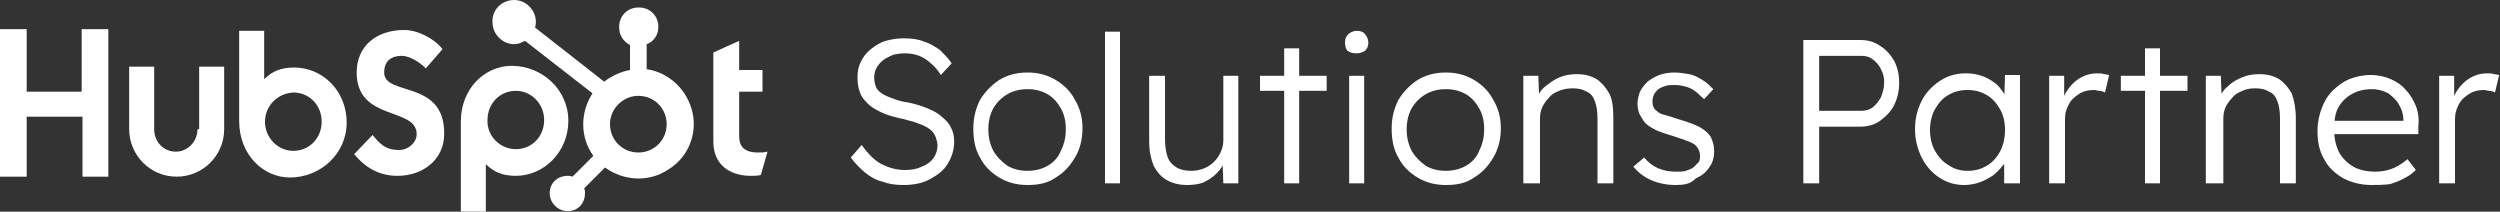
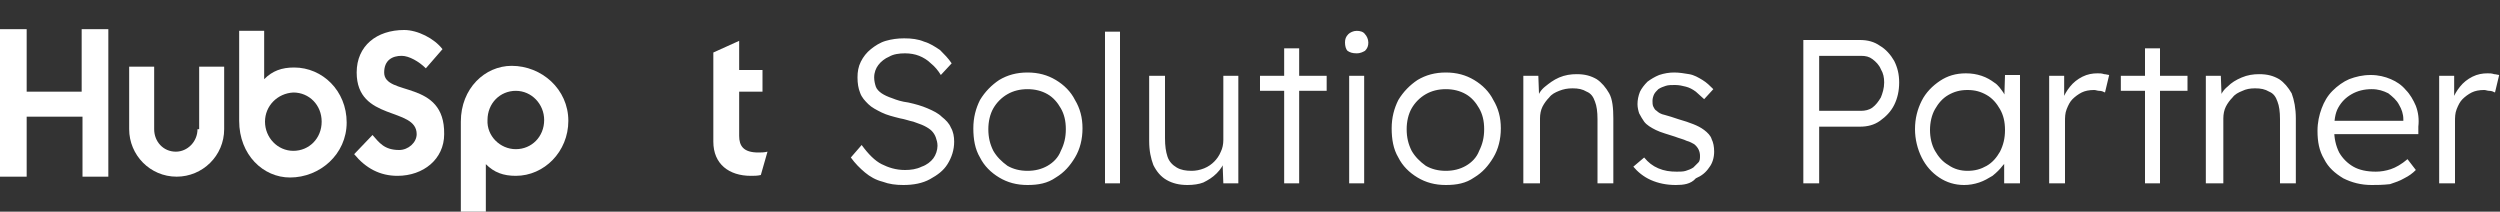
<svg xmlns="http://www.w3.org/2000/svg" id="Layer_1" x="0px" y="0px" viewBox="0 0 300 25.4" style="enable-background:new 0 0 300 25.4;" xml:space="preserve">
  <rect x="0" y="0" width="300" height="25.4" fill="#333333" stroke="none" />
  <style type="text/css">	.st0{fill:#FFFFFF;}	.st1{fill-rule:evenodd;clip-rule:evenodd;fill:#FFFFFF;}</style>
  <path class="st0" d="M9.8,3.5V11H3.2V3.5H0v17.7h3.2v-7.2h6.7v7.2H13V3.5H9.8L9.8,3.5z" />
  <path class="st0" d="M23.7,15.5c0,1.5-1.2,2.7-2.6,2.7c-1.5,0-2.6-1.2-2.6-2.7V8h-3v7.5c0,3.1,2.5,5.7,5.7,5.7 c3.1,0,5.7-2.5,5.7-5.7V8h-3V15.5z" />
  <path class="st0" d="M46.1,8.7c0-1.5,1-2,2.1-2c0.9,0,2.1,0.7,2.9,1.5l2-2.3c-1-1.3-3-2.3-4.6-2.3c-3.3,0-5.7,1.9-5.7,5.1 c0,5.9,7.2,4.1,7.2,7.4c0,1-1,1.9-2.1,1.9c-1.8,0-2.4-0.9-3.2-1.8l-2.2,2.3c1.4,1.7,3.1,2.6,5.2,2.6c3.1,0,5.6-2,5.6-5 C53.4,9.5,46.1,11.6,46.1,8.7" />
  <path class="st0" d="M91,18.3c-1.8,0-2.3-0.8-2.3-2v-5.3h2.8V8.4h-2.8V4.9l-3.1,1.4V17c0,2.7,1.9,4.1,4.5,4.1c0.4,0,0.8,0,1.2-0.1 l0.8-2.8C91.7,18.3,91.3,18.3,91,18.3" />
  <path class="st1" d="M31.7,9.5c1-1,2.1-1.4,3.6-1.4v0c3.4,0,6.3,2.8,6.3,6.6c0,3.8-3.2,6.6-6.8,6.6c-3.2,0-6.1-2.7-6.1-6.8V3.7h3 V9.5z M31.8,14.6c0,1.9,1.5,3.5,3.4,3.5c1.9,0,3.4-1.5,3.4-3.5s-1.5-3.5-3.4-3.5C33.3,11.2,31.8,12.7,31.8,14.6z" />
  <path class="st1" d="M61.4,7.9c3.6,0,6.8,2.8,6.8,6.6h0c0,3.7-2.9,6.6-6.3,6.6c-1.5,0-2.6-0.4-3.6-1.4v5.8h-3V14.6 C55.3,10.6,58.2,7.9,61.4,7.9z M61.9,17.9c1.9,0,3.4-1.5,3.4-3.5c0-1.9-1.5-3.5-3.4-3.5c-1.9,0-3.4,1.5-3.4,3.5 C58.4,16.3,60,17.9,61.9,17.9z" />
-   <path class="st1" d="M77.6,5.3v3c2.7,0.4,4.9,2.5,5.5,5.2c0.6,2.7-0.6,5.5-3,6.9c-2.3,1.5-5.3,1.3-7.5-0.3l-2.5,2.5 c0.1,0.2,0.1,0.4,0.1,0.6c0,0.9-0.5,1.7-1.3,2c-0.8,0.3-1.7,0.1-2.3-0.5c-0.6-0.6-0.8-1.5-0.5-2.3c0.3-0.8,1.1-1.3,2-1.3 c0.2,0,0.4,0,0.6,0.1l2.5-2.5c-1.6-2.2-1.6-5.2-0.1-7.5L63,4.9c-0.4,0.2-0.8,0.4-1.3,0.4c-1.4,0-2.6-1.2-2.6-2.6 C59,1.2,60.2,0,61.7,0c1.4,0,2.6,1.2,2.6,2.6c0,0.2,0,0.4-0.1,0.7l8.3,6.5c0.9-0.7,2-1.2,3.1-1.4v-3c-0.8-0.4-1.3-1.2-1.3-2.1V3.2 c0-1.3,1-2.3,2.3-2.3h0.1c1.3,0,2.3,1,2.3,2.3v0.1C79,4.1,78.5,5,77.6,5.3z M73.2,14.9c0,1.9,1.5,3.4,3.4,3.4c1.9,0,3.4-1.5,3.4-3.4 c0-1.9-1.5-3.4-3.4-3.4C74.8,11.5,73.2,13,73.2,14.9z" />
  <path class="st0" d="M108.4,22.2c-0.9,0-1.7-0.1-2.5-0.4c-0.8-0.2-1.5-0.6-2.1-1.1s-1.2-1.1-1.7-1.8l1.3-1.5 c0.8,1.1,1.6,1.9,2.4,2.3c0.8,0.4,1.7,0.7,2.8,0.7c0.7,0,1.4-0.1,2-0.4c0.6-0.2,1.1-0.6,1.4-1c0.3-0.4,0.5-1,0.5-1.5 c0-0.4-0.1-0.7-0.2-1c-0.1-0.3-0.3-0.6-0.5-0.8c-0.2-0.2-0.5-0.4-0.9-0.6c-0.4-0.2-0.8-0.3-1.3-0.5c-0.5-0.1-1-0.3-1.6-0.4 c-0.8-0.2-1.6-0.4-2.2-0.7c-0.6-0.3-1.2-0.6-1.6-1c-0.4-0.4-0.8-0.8-1-1.4c-0.2-0.5-0.3-1.1-0.3-1.8c0-0.7,0.1-1.3,0.4-1.9 c0.3-0.6,0.7-1.1,1.2-1.5c0.5-0.4,1.1-0.8,1.8-1c0.7-0.2,1.4-0.3,2.2-0.3c0.9,0,1.7,0.1,2.4,0.4c0.7,0.2,1.3,0.6,1.9,1 c0.5,0.5,1,1,1.4,1.6L112.9,9c-0.3-0.5-0.7-1-1.2-1.4c-0.4-0.4-0.9-0.7-1.4-0.9c-0.5-0.2-1.1-0.3-1.7-0.3c-0.7,0-1.4,0.1-1.9,0.4 c-0.5,0.2-1,0.6-1.3,1c-0.3,0.4-0.5,0.9-0.5,1.5c0,0.4,0.1,0.8,0.2,1.1c0.1,0.3,0.4,0.6,0.7,0.8c0.3,0.2,0.7,0.4,1.3,0.6 c0.5,0.2,1.1,0.4,1.9,0.5c0.9,0.2,1.6,0.4,2.3,0.7c0.7,0.3,1.3,0.6,1.7,1c0.5,0.4,0.9,0.8,1.1,1.3c0.3,0.5,0.4,1.1,0.4,1.7 c0,1-0.3,1.9-0.8,2.7c-0.5,0.8-1.2,1.3-2.1,1.8C110.7,22,109.6,22.2,108.4,22.2z M123.3,22.2c-1.3,0-2.4-0.3-3.4-0.9 c-1-0.6-1.8-1.4-2.3-2.4c-0.6-1-0.8-2.2-0.8-3.5c0-1.3,0.3-2.4,0.8-3.4c0.6-1,1.4-1.8,2.3-2.4c1-0.6,2.1-0.9,3.4-0.9 c1.3,0,2.4,0.3,3.4,0.9c1,0.6,1.8,1.4,2.3,2.4c0.6,1,0.9,2.1,0.9,3.4c0,1.3-0.3,2.5-0.9,3.5c-0.6,1-1.3,1.8-2.3,2.4 C125.7,22,124.6,22.2,123.3,22.2z M123.3,20.5c0.9,0,1.7-0.2,2.4-0.6c0.7-0.4,1.3-1,1.6-1.8c0.4-0.8,0.6-1.6,0.6-2.6 c0-1-0.2-1.8-0.6-2.5c-0.4-0.7-0.9-1.3-1.6-1.7c-0.7-0.4-1.5-0.6-2.4-0.6c-0.9,0-1.7,0.2-2.4,0.6c-0.7,0.4-1.3,1-1.7,1.7 c-0.4,0.7-0.6,1.6-0.6,2.5c0,1,0.2,1.8,0.6,2.6c0.4,0.7,1,1.3,1.7,1.8C121.6,20.3,122.4,20.5,123.3,20.5z M132.6,22V3.8h1.8V22 H132.6z M142.5,22.2c-1,0-1.8-0.2-2.5-0.6c-0.7-0.4-1.2-1-1.6-1.8c-0.3-0.8-0.5-1.7-0.5-2.9V9.1h1.9v7.5c0,0.9,0.1,1.6,0.3,2.2 c0.2,0.6,0.6,1,1.1,1.3c0.5,0.3,1.1,0.4,1.8,0.4c0.5,0,1-0.1,1.5-0.3c0.5-0.2,0.9-0.5,1.2-0.8c0.3-0.3,0.6-0.7,0.8-1.2 c0.2-0.4,0.3-0.9,0.3-1.4V9.1h1.8V22h-1.8l-0.1-2.7l0.3-0.1c-0.2,0.6-0.5,1.1-1,1.6c-0.5,0.5-1,0.8-1.6,1.1 C143.9,22.1,143.2,22.2,142.5,22.2z M154.1,22V5.8h1.8V22H154.1z M151.2,10.9V9.1h8v1.8H151.2z M161.9,22V9.1h1.8V22H161.9z  M162.8,6.4c-0.5,0-0.8-0.1-1.1-0.3c-0.2-0.2-0.3-0.6-0.3-1s0.1-0.7,0.4-1c0.2-0.2,0.6-0.4,1-0.4c0.4,0,0.8,0.1,1,0.4 c0.2,0.2,0.4,0.6,0.4,1c0,0.4-0.1,0.7-0.4,1C163.6,6.2,163.3,6.4,162.8,6.4z M173.5,22.2c-1.3,0-2.4-0.3-3.4-0.9 c-1-0.6-1.8-1.4-2.3-2.4c-0.6-1-0.8-2.2-0.8-3.5c0-1.3,0.3-2.4,0.8-3.4c0.6-1,1.4-1.8,2.3-2.4c1-0.6,2.1-0.9,3.4-0.9 c1.3,0,2.4,0.3,3.4,0.9c1,0.6,1.8,1.4,2.3,2.4c0.6,1,0.9,2.1,0.9,3.4c0,1.3-0.3,2.5-0.9,3.5c-0.6,1-1.3,1.8-2.3,2.4 C175.9,22,174.8,22.2,173.5,22.2z M173.5,20.5c0.9,0,1.7-0.2,2.4-0.6c0.7-0.4,1.3-1,1.6-1.8c0.4-0.8,0.6-1.6,0.6-2.6 c0-1-0.2-1.8-0.6-2.5c-0.4-0.7-0.9-1.3-1.6-1.7c-0.7-0.4-1.5-0.6-2.4-0.6s-1.7,0.2-2.4,0.6c-0.7,0.4-1.3,1-1.7,1.7 c-0.4,0.7-0.6,1.6-0.6,2.5c0,1,0.2,1.8,0.6,2.6c0.4,0.7,1,1.3,1.7,1.8C171.8,20.3,172.6,20.5,173.5,20.5z M182.8,22V9.1h1.8l0.1,2.7 l-0.3,0.1c0.2-0.6,0.5-1.1,1-1.5s1-0.8,1.7-1.1c0.7-0.3,1.4-0.4,2.1-0.4c1,0,1.7,0.2,2.4,0.6c0.6,0.4,1.1,1,1.5,1.7s0.5,1.8,0.5,3 V22h-1.9v-7.7c0-0.9-0.1-1.6-0.3-2.1c-0.2-0.6-0.5-1-1-1.2c-0.5-0.3-1-0.4-1.7-0.4c-0.6,0-1.1,0.1-1.6,0.3c-0.5,0.2-0.9,0.4-1.2,0.8 c-0.3,0.3-0.6,0.7-0.8,1.1c-0.2,0.4-0.3,0.9-0.3,1.4V22h-0.9c-0.1,0-0.2,0-0.4,0C183.2,22,183,22,182.8,22z M201.1,22.2 c-1.1,0-2.1-0.2-3-0.6c-0.9-0.4-1.6-1-2.1-1.6l1.3-1.1c0.5,0.6,1,1,1.7,1.3c0.7,0.3,1.4,0.4,2.2,0.4c0.4,0,0.8,0,1.1-0.1 c0.3-0.1,0.6-0.2,0.9-0.4c0.2-0.2,0.4-0.4,0.6-0.6s0.2-0.5,0.2-0.8c0-0.5-0.2-1-0.7-1.4c-0.2-0.1-0.5-0.3-0.9-0.4 c-0.4-0.2-0.9-0.3-1.4-0.5c-0.9-0.3-1.7-0.5-2.3-0.8c-0.6-0.3-1.1-0.6-1.4-1c-0.2-0.3-0.4-0.6-0.6-1c-0.1-0.3-0.2-0.7-0.2-1.1 c0-0.5,0.1-1,0.3-1.5c0.2-0.4,0.5-0.8,0.9-1.2c0.4-0.3,0.9-0.6,1.4-0.8c0.6-0.2,1.2-0.3,1.8-0.3c0.6,0,1.2,0.1,1.8,0.2 s1.1,0.4,1.6,0.7c0.5,0.3,0.9,0.7,1.3,1.1l-1.1,1.2c-0.3-0.3-0.7-0.6-1-0.9c-0.4-0.3-0.8-0.5-1.2-0.6c-0.4-0.1-0.8-0.2-1.3-0.2 c-0.4,0-0.8,0-1.1,0.1c-0.3,0.1-0.6,0.2-0.9,0.4c-0.2,0.2-0.4,0.4-0.5,0.6c-0.1,0.2-0.2,0.5-0.2,0.8c0,0.2,0,0.5,0.1,0.7 c0.1,0.2,0.2,0.4,0.4,0.5c0.2,0.2,0.5,0.4,1,0.5c0.4,0.1,1,0.3,1.6,0.5c0.7,0.2,1.3,0.4,1.8,0.6c0.5,0.2,0.9,0.4,1.3,0.7 c0.4,0.3,0.8,0.7,0.9,1.1c0.2,0.4,0.3,0.9,0.3,1.5c0,0.7-0.2,1.4-0.6,1.9c-0.4,0.6-0.9,1-1.6,1.3C202.9,22.1,202,22.2,201.1,22.2z  M216.4,22V4.8h6.8c0.9,0,1.7,0.2,2.4,0.7c0.7,0.4,1.3,1.1,1.7,1.8c0.4,0.8,0.6,1.6,0.6,2.6c0,1-0.2,1.9-0.6,2.7 c-0.4,0.8-1,1.4-1.7,1.9c-0.7,0.5-1.5,0.7-2.4,0.7h-4.9V22H216.4z M218.3,13.3h5c0.5,0,1-0.1,1.4-0.4c0.4-0.3,0.7-0.7,1-1.2 c0.2-0.5,0.4-1.1,0.4-1.8c0-0.6-0.1-1.1-0.4-1.6c-0.2-0.5-0.6-0.9-1-1.2c-0.4-0.3-0.8-0.4-1.4-0.4h-5V13.3z M235.7,22.2 c-1.1,0-2.1-0.3-3-0.9c-0.9-0.6-1.6-1.4-2.1-2.4c-0.5-1-0.8-2.2-0.8-3.4c0-1.3,0.3-2.4,0.8-3.4c0.5-1,1.3-1.8,2.2-2.4 c0.9-0.6,1.9-0.9,3.1-0.9c0.7,0,1.3,0.1,1.9,0.3c0.6,0.2,1.1,0.5,1.5,0.8c0.5,0.3,0.8,0.8,1.1,1.2c0.3,0.5,0.5,1,0.6,1.5l-0.5-0.3 l0.1-3.3h1.8V22h-1.9v-3.2l0.5-0.3c-0.1,0.5-0.3,1-0.7,1.4c-0.3,0.4-0.7,0.8-1.2,1.2c-0.5,0.3-1,0.6-1.6,0.8 C236.9,22.1,236.3,22.2,235.7,22.2z M236.1,20.5c0.9,0,1.6-0.2,2.3-0.6c0.7-0.4,1.2-1,1.6-1.7c0.4-0.8,0.6-1.6,0.6-2.6 c0-1-0.2-1.8-0.6-2.5c-0.4-0.7-0.9-1.3-1.6-1.7s-1.4-0.6-2.3-0.6c-0.9,0-1.6,0.2-2.3,0.6c-0.7,0.4-1.2,1-1.6,1.7 c-0.4,0.7-0.6,1.6-0.6,2.5c0,0.9,0.2,1.8,0.6,2.5c0.4,0.7,0.9,1.3,1.6,1.7C234.5,20.3,235.3,20.5,236.1,20.5z M245.9,22V9.1h1.8 l0,3.4l-0.2-0.5c0.2-0.6,0.5-1.1,0.9-1.6c0.4-0.5,0.9-0.9,1.5-1.2c0.6-0.3,1.2-0.4,1.8-0.4c0.3,0,0.5,0,0.8,0.1 c0.2,0,0.5,0.1,0.6,0.1l-0.5,2.1c-0.2-0.1-0.4-0.2-0.7-0.2c-0.2,0-0.4-0.1-0.6-0.1c-0.6,0-1.1,0.1-1.5,0.3c-0.4,0.2-0.8,0.5-1.1,0.8 c-0.3,0.3-0.5,0.7-0.7,1.2c-0.2,0.5-0.2,1-0.2,1.5V22H245.9z M257.4,22V5.8h1.8V22H257.4z M254.5,10.9V9.1h8v1.8H254.5z M264.7,22 V9.1h1.8l0.1,2.7l-0.3,0.1c0.2-0.6,0.5-1.1,1-1.5c0.5-0.5,1-0.8,1.7-1.1c0.7-0.3,1.4-0.4,2.1-0.4c1,0,1.7,0.2,2.4,0.6 c0.6,0.4,1.1,1,1.5,1.7c0.3,0.8,0.5,1.8,0.5,3V22h-1.9v-7.7c0-0.9-0.1-1.6-0.3-2.1c-0.2-0.6-0.5-1-1-1.2c-0.5-0.3-1-0.4-1.7-0.4 c-0.6,0-1.1,0.1-1.5,0.3c-0.5,0.2-0.9,0.4-1.2,0.8c-0.3,0.3-0.6,0.7-0.8,1.1c-0.2,0.4-0.3,0.9-0.3,1.4V22h-0.9c-0.1,0-0.2,0-0.4,0 C265.1,22,265,22,264.7,22z M284.6,22.2c-1.3,0-2.4-0.3-3.4-0.8c-1-0.6-1.8-1.3-2.3-2.3c-0.6-1-0.8-2.1-0.8-3.4c0-1,0.2-1.9,0.5-2.7 c0.3-0.8,0.7-1.5,1.3-2.1c0.6-0.6,1.3-1.1,2-1.4c0.8-0.3,1.6-0.5,2.6-0.5c0.9,0,1.7,0.2,2.4,0.5c0.7,0.3,1.3,0.7,1.8,1.3 c0.5,0.5,0.9,1.2,1.2,1.9c0.3,0.8,0.4,1.6,0.3,2.5l0,0.9h-10.7l-0.3-1.6h9.6l-0.4,0.4v-0.6c0-0.6-0.2-1.2-0.5-1.7 c-0.3-0.6-0.8-1-1.3-1.4c-0.6-0.3-1.2-0.5-2-0.5c-0.9,0-1.7,0.2-2.4,0.6c-0.7,0.4-1.2,0.9-1.6,1.6c-0.4,0.7-0.5,1.6-0.5,2.7 c0,1,0.2,1.9,0.6,2.7c0.4,0.7,1,1.3,1.7,1.7c0.7,0.4,1.6,0.6,2.7,0.6c0.6,0,1.2-0.1,1.8-0.3c0.6-0.2,1.3-0.6,2-1.2l1,1.3 c-0.4,0.4-0.8,0.7-1.4,1c-0.5,0.3-1.1,0.5-1.7,0.7C285.9,22.2,285.2,22.2,284.6,22.2z M292.7,22V9.1h1.8l0,3.4l-0.2-0.5 c0.2-0.6,0.5-1.1,0.9-1.6c0.4-0.5,0.9-0.9,1.5-1.2c0.6-0.3,1.2-0.4,1.8-0.4c0.3,0,0.5,0,0.8,0.1c0.2,0,0.5,0.1,0.6,0.1l-0.5,2.1 c-0.2-0.1-0.4-0.2-0.7-0.2c-0.2,0-0.4-0.1-0.6-0.1c-0.6,0-1.1,0.1-1.5,0.3c-0.4,0.2-0.8,0.5-1.1,0.8c-0.3,0.3-0.5,0.7-0.7,1.2 s-0.2,1-0.2,1.5V22H292.7z" />
</svg>